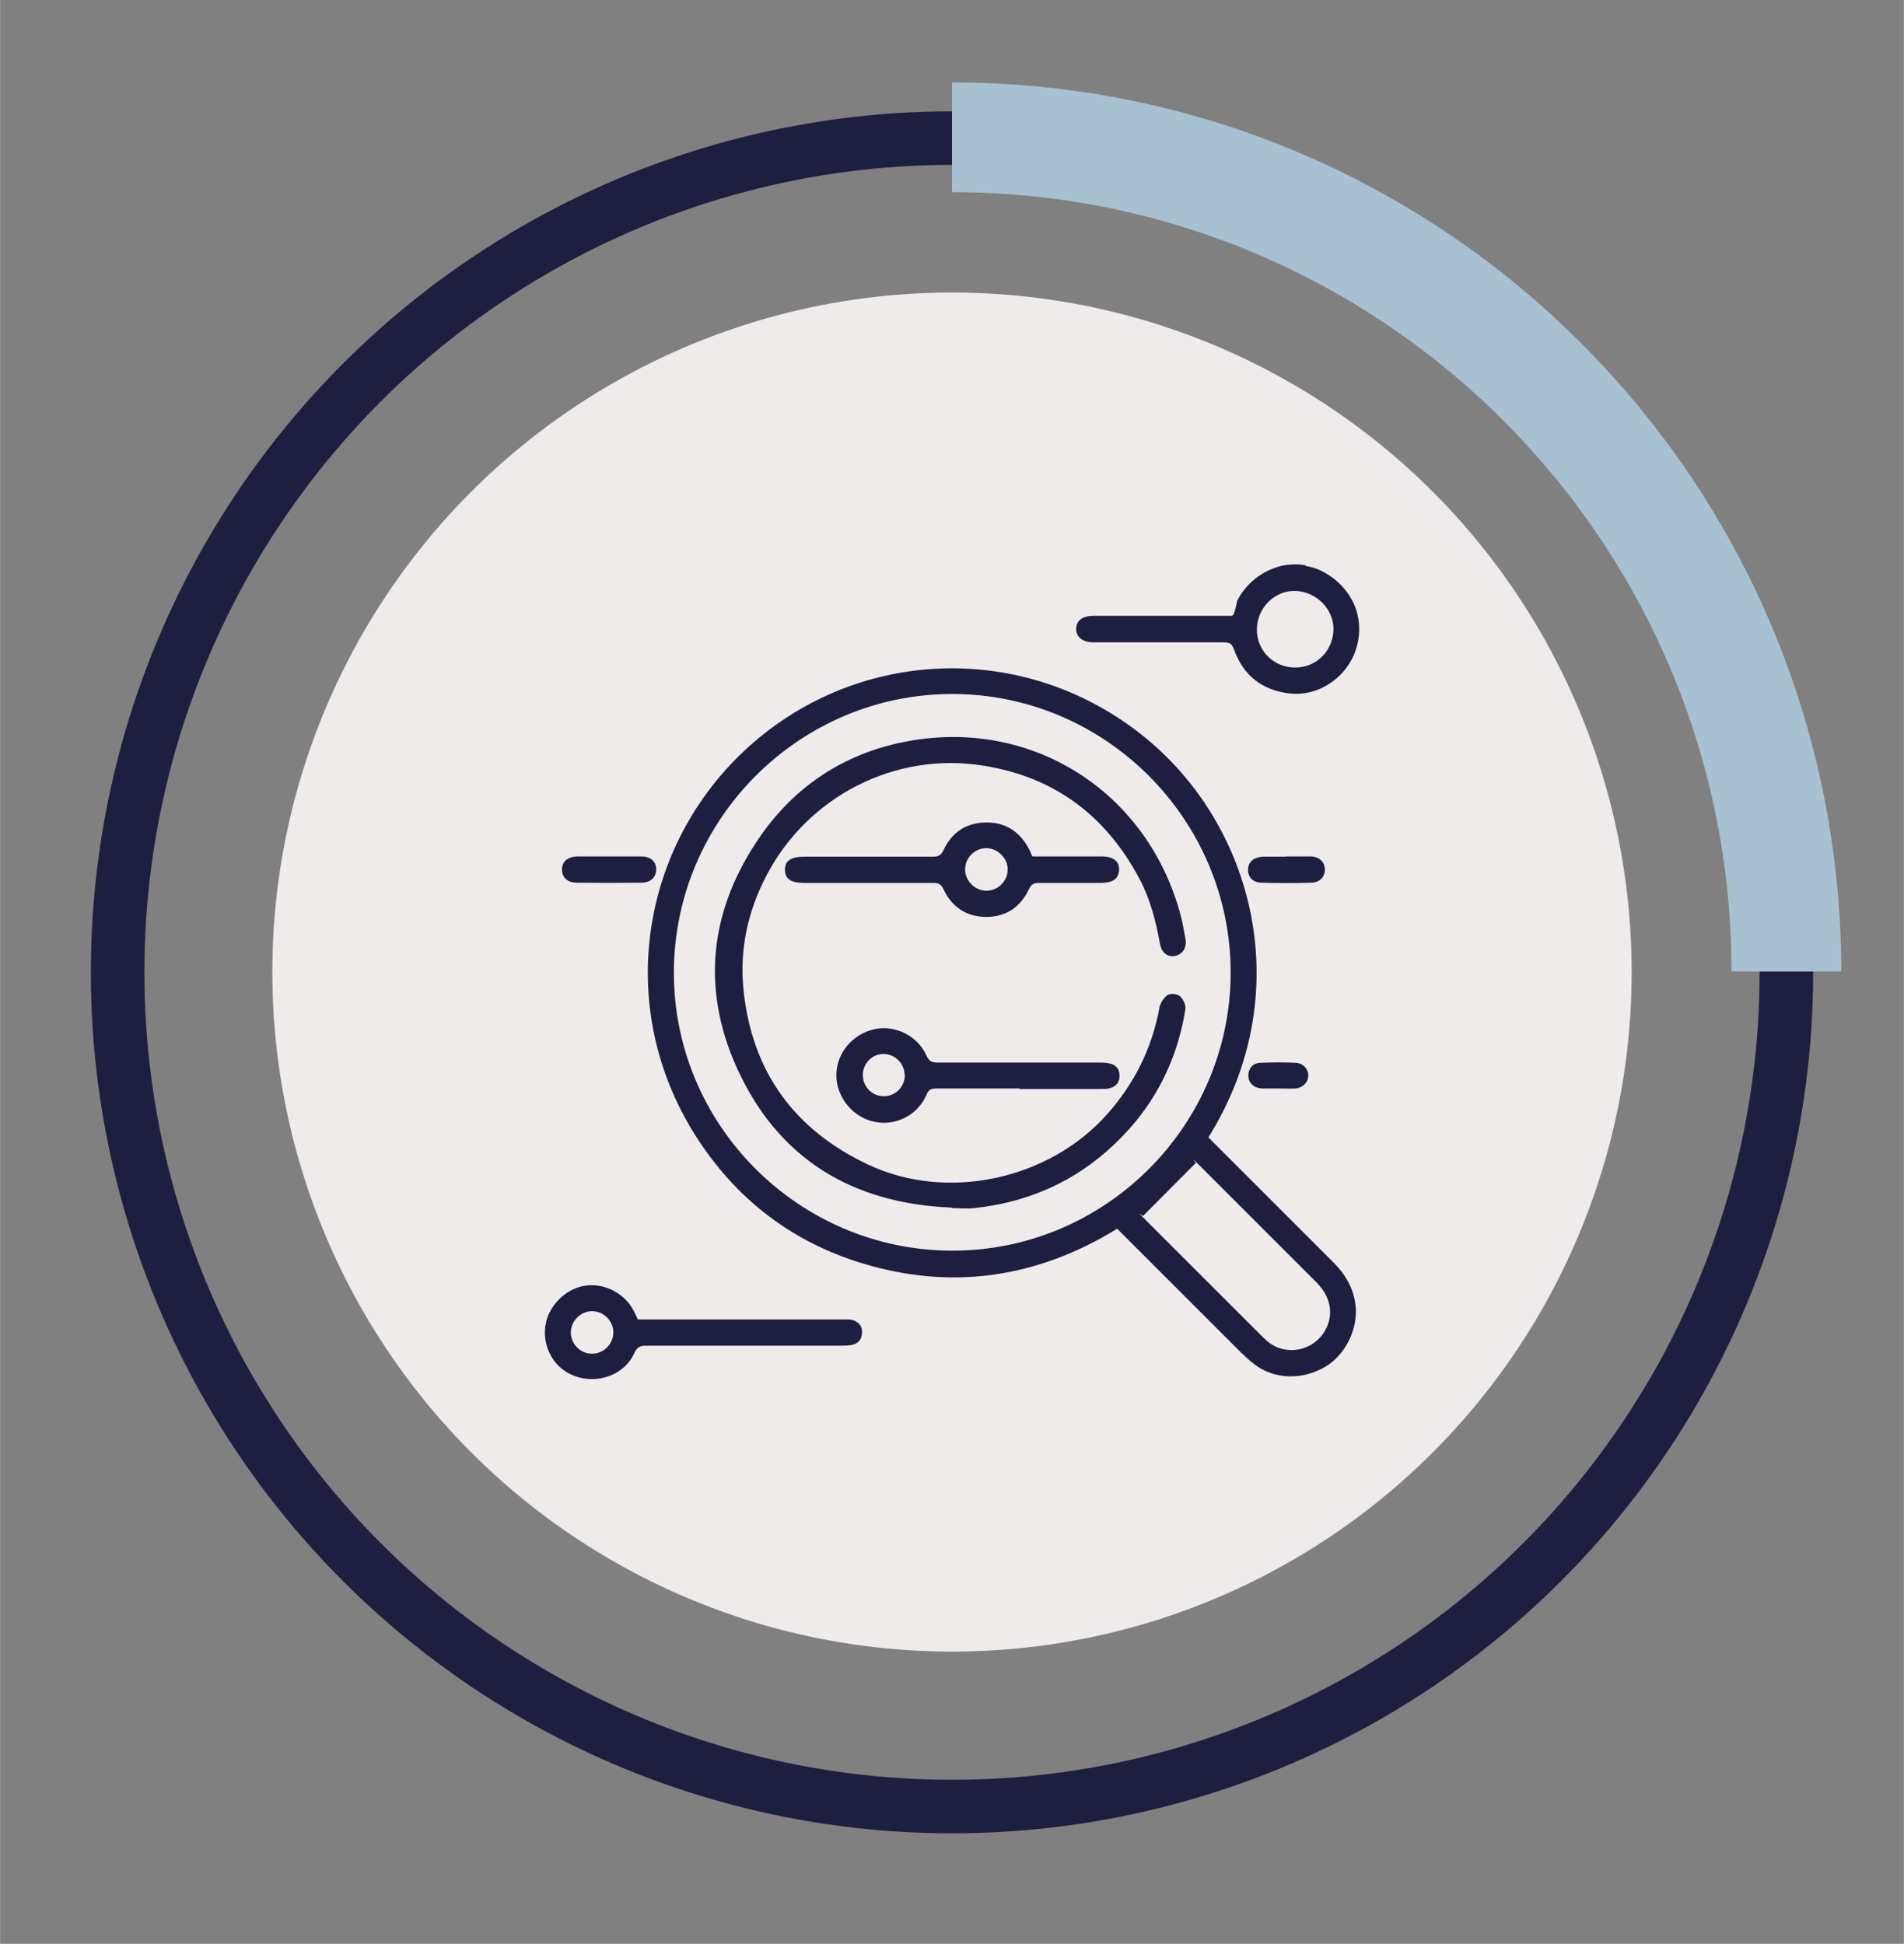
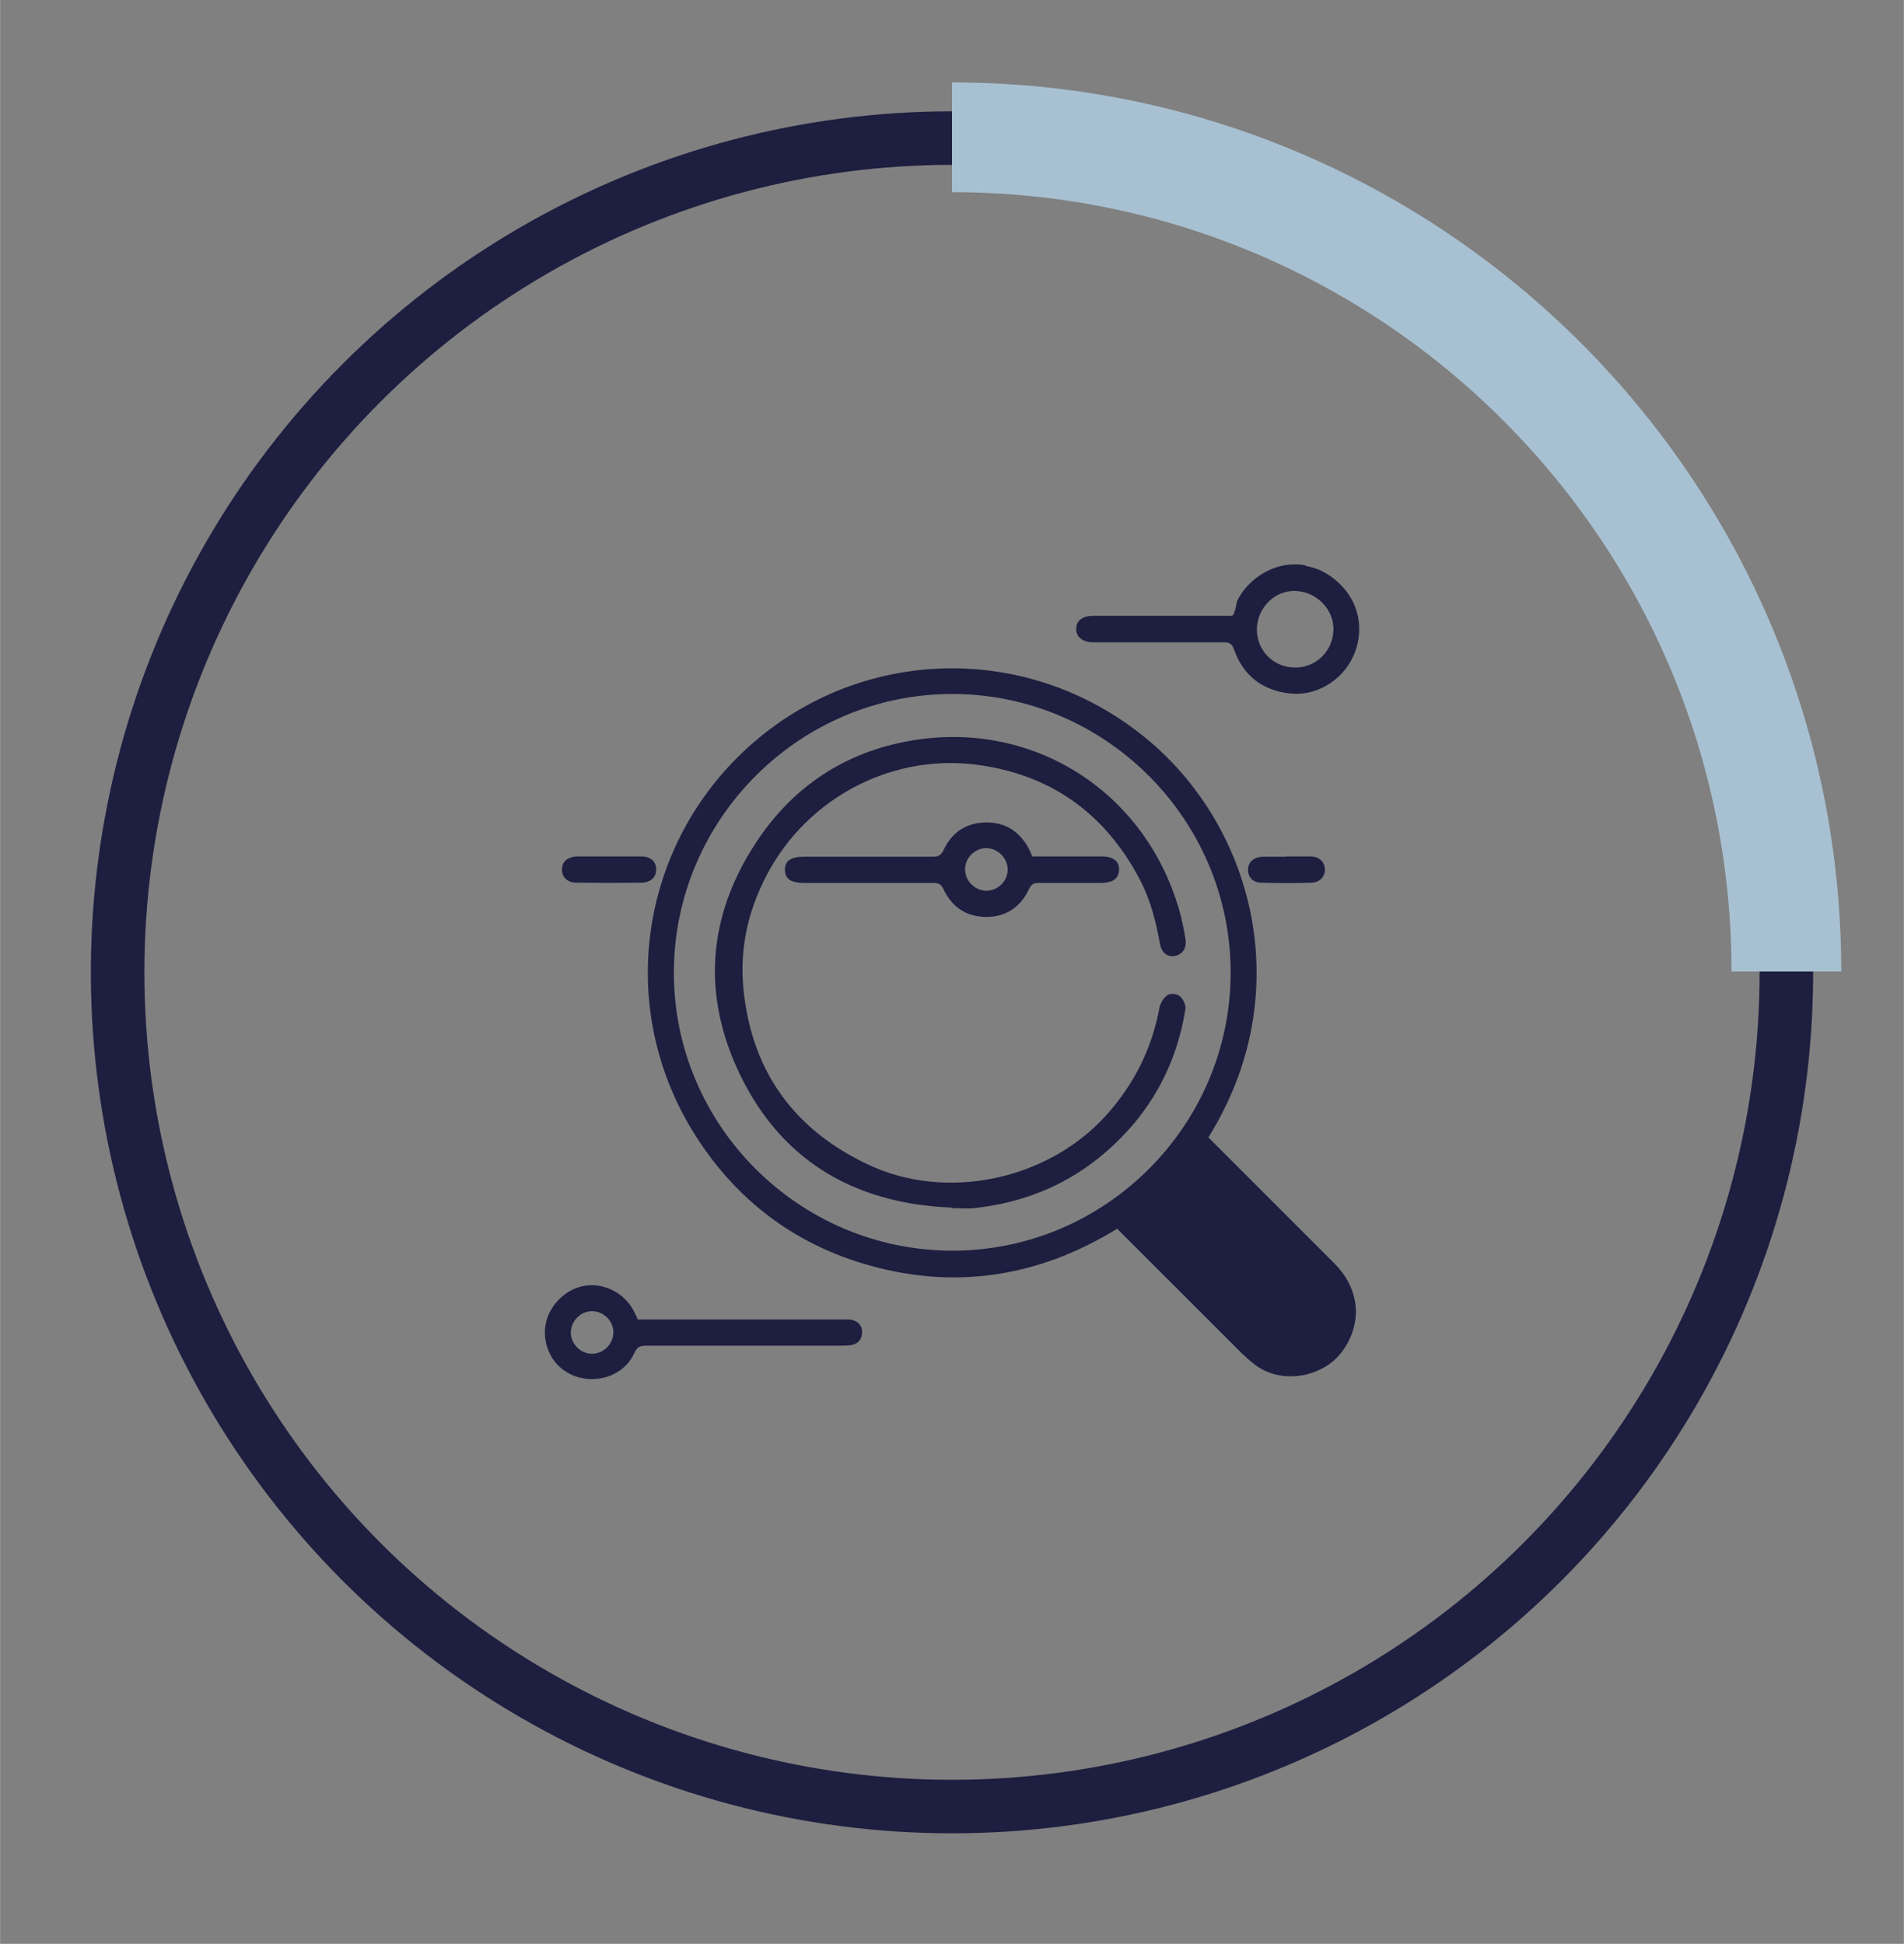
<svg xmlns="http://www.w3.org/2000/svg" id="a" data-name="Calque 1" width="250.9mm" height="256.2mm" viewBox="0 0 711.2 726.3">
  <rect x="0" y="0" width="711.2" height="726.3" fill="#808080" stroke="none" />
  <g>
-     <circle cx="355.6" cy="363.2" r="253.9" fill="#efebea" stroke-width="0" />
    <g>
      <path d="M487.6,211.4c2.6.5,5.1,1.3,7.3,2.6,5.7,3.2,10.3,8.6,12,14.9,1.6,5.9.8,12.3-2.1,17.7-4.5,8.4-13.9,13.6-23.1,12.5-10.2-1.2-17.2-6.6-20.7-16.3-.8-2.3-1.7-2.8-3.9-2.8-15.6,0-31.3,0-46.9,0-.7,0-1.4,0-2.1,0-3.8-.1-6.2-2.1-6.1-5.1,0-3,2.4-4.8,6.3-4.8,16.1,0,32.3,0,48.4,0,1.1,0,2.2,0,3.4,0s1.8-5.2,2.1-5.7c3.5-7.1,11-12.5,19-13.4,2.1-.2,4.3-.2,6.4.2ZM483.4,249.4c7.9.3,14.4-5.9,14.7-13.9.3-7.6-6.2-14.4-14.1-14.7-7.6-.3-14.2,6-14.5,13.9-.3,7.9,5.8,14.5,13.8,14.7Z" fill="#1e1e40" stroke-width="0" />
      <path d="M203.9,494.2c1.4-6.1,6.4-11.5,12.4-13.3,4.6-1.4,9.7-.6,13.8,1.9,3.2,1.9,5.7,4.8,7.2,8.2.3.6.6,1.2.9,2h14.9c20.5,0,41,0,61.5,0,.9,0,1.8,0,2.7,0,2.9.3,4.8,2.2,4.7,4.8,0,2.7-1.5,4.4-4.3,4.8-1.2.2-2.4.2-3.5.2-24.2,0-48.5,0-72.7,0-2.2,0-3.4.3-4.5,2.6-4.8,10.9-20,13.1-28.3,5-3.7-3.6-5.6-9-5.1-14.1,0-.7.2-1.4.4-2.1ZM229.1,497.8c0-4.3-3.7-7.9-8-7.9-4.2,0-7.9,3.7-7.9,8,0,4.3,3.7,8,8,7.9,4.3,0,7.9-3.7,7.9-8Z" fill="#1e1e40" stroke-width="0" />
-       <path d="M451.3,424.9c15.7,15.7,31.2,31.2,46.8,46.8,4.4,4.4,7.4,9.4,8.2,15.7,1.2,8.8-3.6,18.8-11.3,23.3-8.7,5.1-19.2,4.7-26.5-1-1.7-1.3-3.3-2.8-4.9-4.3-15.4-15.4-30.8-30.8-46.3-46.3-29.9,18.4-61.8,23.1-95.3,12.9-25.6-7.8-46-23.2-60.8-45.5-31.7-47.7-22.8-108.4,16.3-145.5,41.3-39.2,104.9-42.1,149.9-5.7,41.1,33.2,57.6,96,23.9,149.8ZM459.7,363.4c0-57.2-46.8-104.1-104-104.1-57.1,0-103.8,46.7-104,103.8-.2,57.2,46.6,104.1,103.9,104.2,57.2.1,104.1-46.7,104.1-104ZM426.9,454.3l-1.3-.9c.4.4.8.9,1.2,1.3,14.8,14.8,29.7,29.7,44.5,44.5.8.8,1.6,1.5,2.4,2.2,6.9,5.5,17.2,3.3,21.4-4.5,3.2-5.9,2-12.4-3.4-17.8-14.9-14.9-29.8-29.8-44.7-44.7-.4-.4-.9-.8-1.3-1.1.3.4.7.8,1,1.2-6.6,6.6-13.2,13.3-19.8,19.9Z" fill="#1e1e40" stroke-width="0" />
+       <path d="M451.3,424.9c15.7,15.7,31.2,31.2,46.8,46.8,4.4,4.4,7.4,9.4,8.2,15.7,1.2,8.8-3.6,18.8-11.3,23.3-8.7,5.1-19.2,4.7-26.5-1-1.7-1.3-3.3-2.8-4.9-4.3-15.4-15.4-30.8-30.8-46.3-46.3-29.9,18.4-61.8,23.1-95.3,12.9-25.6-7.8-46-23.2-60.8-45.5-31.7-47.7-22.8-108.4,16.3-145.5,41.3-39.2,104.9-42.1,149.9-5.7,41.1,33.2,57.6,96,23.9,149.8ZM459.7,363.4c0-57.2-46.8-104.1-104-104.1-57.1,0-103.8,46.7-104,103.8-.2,57.2,46.6,104.1,103.9,104.2,57.2.1,104.1-46.7,104.1-104ZM426.9,454.3l-1.3-.9Z" fill="#1e1e40" stroke-width="0" />
      <path d="M227.7,320c3.9,0,7.9,0,11.8,0,3.5,0,5.6,1.9,5.6,4.8,0,2.9-1.9,4.9-5.4,5-8.1.1-16.2.1-24.3,0-3.5,0-5.5-2-5.5-4.9,0-3,2.1-4.8,5.8-4.9,3.9,0,7.9,0,11.8,0Z" fill="#1e1e40" stroke-width="0" />
      <path d="M480.5,320c3,0,5.9,0,8.9,0,3.3,0,5.3,1.9,5.5,4.7.1,2.8-1.8,5-5,5.1-6.2.2-12.5.2-18.7,0-3.3,0-5.1-2.2-5-5,.1-2.8,2.1-4.5,5.4-4.7.2,0,.4,0,.6,0,2.8,0,5.5,0,8.3,0Z" fill="#1e1e40" stroke-width="0" />
-       <path d="M477.2,406.7c-2,0-4,0-5.9,0-3-.2-5-2.1-5-4.8,0-2.6,1.6-4.7,4.5-4.8,4.4-.2,8.9-.2,13.3,0,2.8.2,4.7,2.5,4.6,4.9-.1,2.5-2.1,4.5-4.9,4.7-2.2.1-4.4,0-6.5,0,0,0,0,0,0,0Z" fill="#1e1e40" stroke-width="0" />
      <path d="M355.4,451.2c-37.2-1.5-65-18.4-80.3-52.5-13.4-29.9-9.9-59.3,9-86.4,13-18.6,31-30.5,53.2-35,47.3-9.7,91.5,18.1,103.8,65,.7,2.8,1.2,5.6,1.7,8.4.6,3.4-1,5.9-4,6.5-2.6.5-4.9-1.2-5.5-4.5-1.5-8.4-3.6-16.6-7.6-24.2-12.5-23.7-31.8-38.2-58.3-42.4-33.1-5.4-65.8,11.5-81.2,41.2-6.9,13.3-10,27.4-8.5,42.4,3.1,30.7,19,52.5,46.7,65.5,29.4,13.8,67.2,5.6,88.9-18.6,10.4-11.6,17-24.9,19.8-40.1.3-1.7,1.6-3.7,3-4.7,1-.7,3.6-.5,4.6.4,1.2,1,2.3,3.3,2.1,4.8-3.4,21.4-13.4,39.3-29.8,53.5-14.1,12.2-30.6,18.9-49.1,20.9-2.7.3-5.5,0-8.3,0Z" fill="#1e1e40" stroke-width="0" />
      <path d="M385.7,320c8.5,0,17.1,0,25.7,0,1.3,0,2.6.1,3.8.6,2,.8,3,2.5,2.8,4.7-.2,2.2-1.4,3.7-3.6,4.2-1.1.3-2.3.4-3.5.4-7.6,0-15.2,0-22.9,0-1.8,0-2.7.4-3.6,2.2-3.1,6.7-8.4,10.4-15.8,10.5-7.6,0-13-3.6-16.2-10.4-.9-1.9-1.9-2.3-3.8-2.3-16,0-32.1,0-48.1,0-5.1,0-7.3-1.5-7.3-4.9,0-3.4,2.2-4.9,7.3-4.9,15.9,0,31.9,0,47.8,0,2.1,0,3.2-.4,4.2-2.6,3.2-6.7,8.6-10.2,16.1-10.2,7.4,0,12.7,3.8,16,10.4.3.6.6,1.3.8,1.9,0,0,.1.2.3.4ZM368.4,316.9c-4.3,0-8,3.7-7.9,8,0,4.3,3.7,7.9,8,7.9,4.3,0,8-3.7,7.9-8,0-4.2-3.8-7.9-8-7.9Z" fill="#1e1e40" stroke-width="0" />
-       <path d="M380.7,406.7c-10.3,0-20.6,0-30.9,0-1.9,0-2.9.3-3.7,2.3-3.3,7.7-11.6,11.9-19.7,10.1-7.9-1.7-14-9.2-14-17.3,0-8.3,6-15.5,14.4-17.3,7.6-1.6,16,2.5,19.3,10,.9,2,2,2.5,4,2.5,20.1,0,40.2,0,60.3,0,1.3,0,2.6,0,3.8.3,2.6.4,4,2.1,4,4.7,0,2.7-1.6,4.2-4.1,4.7-1.3.3-2.8.1-4.1.2-9.7,0-19.4,0-29.1,0ZM337.9,401.8c0-4.4-3.5-7.9-7.8-8-4.4,0-7.8,3.5-7.8,7.9,0,4.4,3.5,7.9,7.8,7.9,4.4,0,7.8-3.5,7.9-7.9Z" fill="#1e1e40" stroke-width="0" />
    </g>
  </g>
  <g>
    <circle cx="355.6" cy="363.3" r="311.7" fill="none" stroke="#1e1e40" stroke-miterlimit="10" stroke-width="20" />
    <path d="M355.6,51.3c172.2,0,311.7,139.6,311.7,311.7" fill="none" stroke="#a8c1d2" stroke-miterlimit="10" stroke-width="41" />
  </g>
</svg>